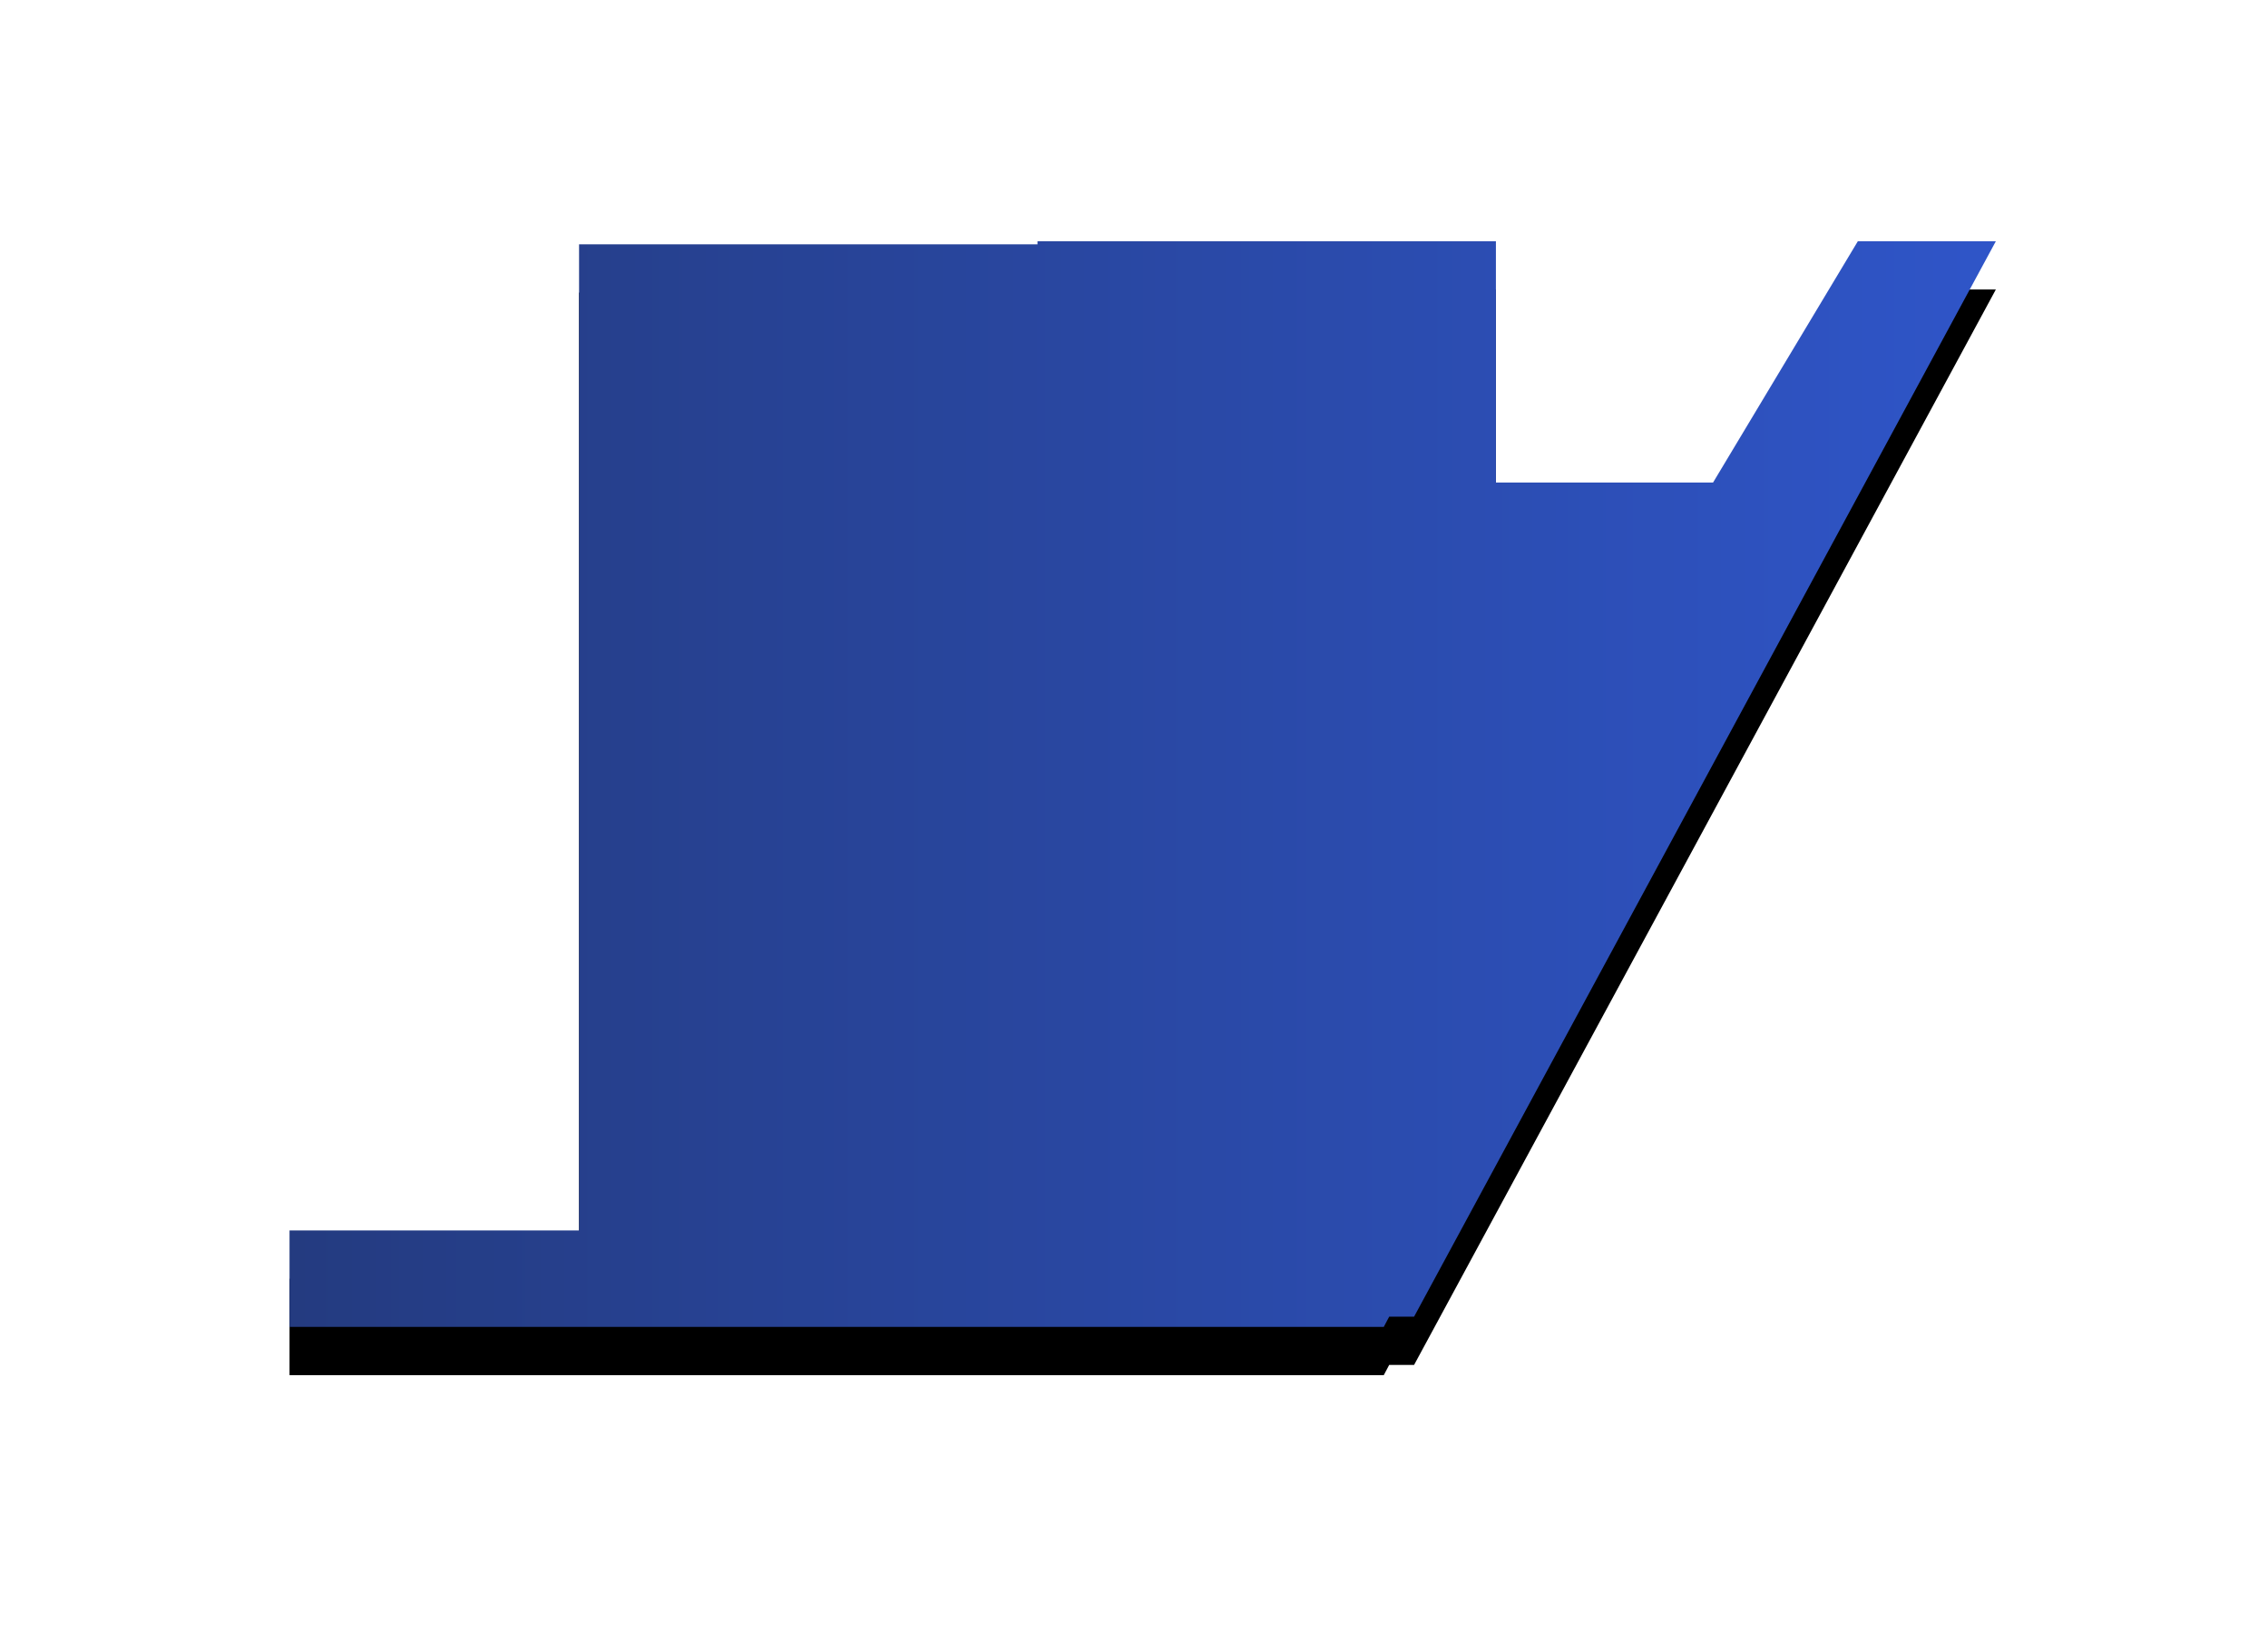
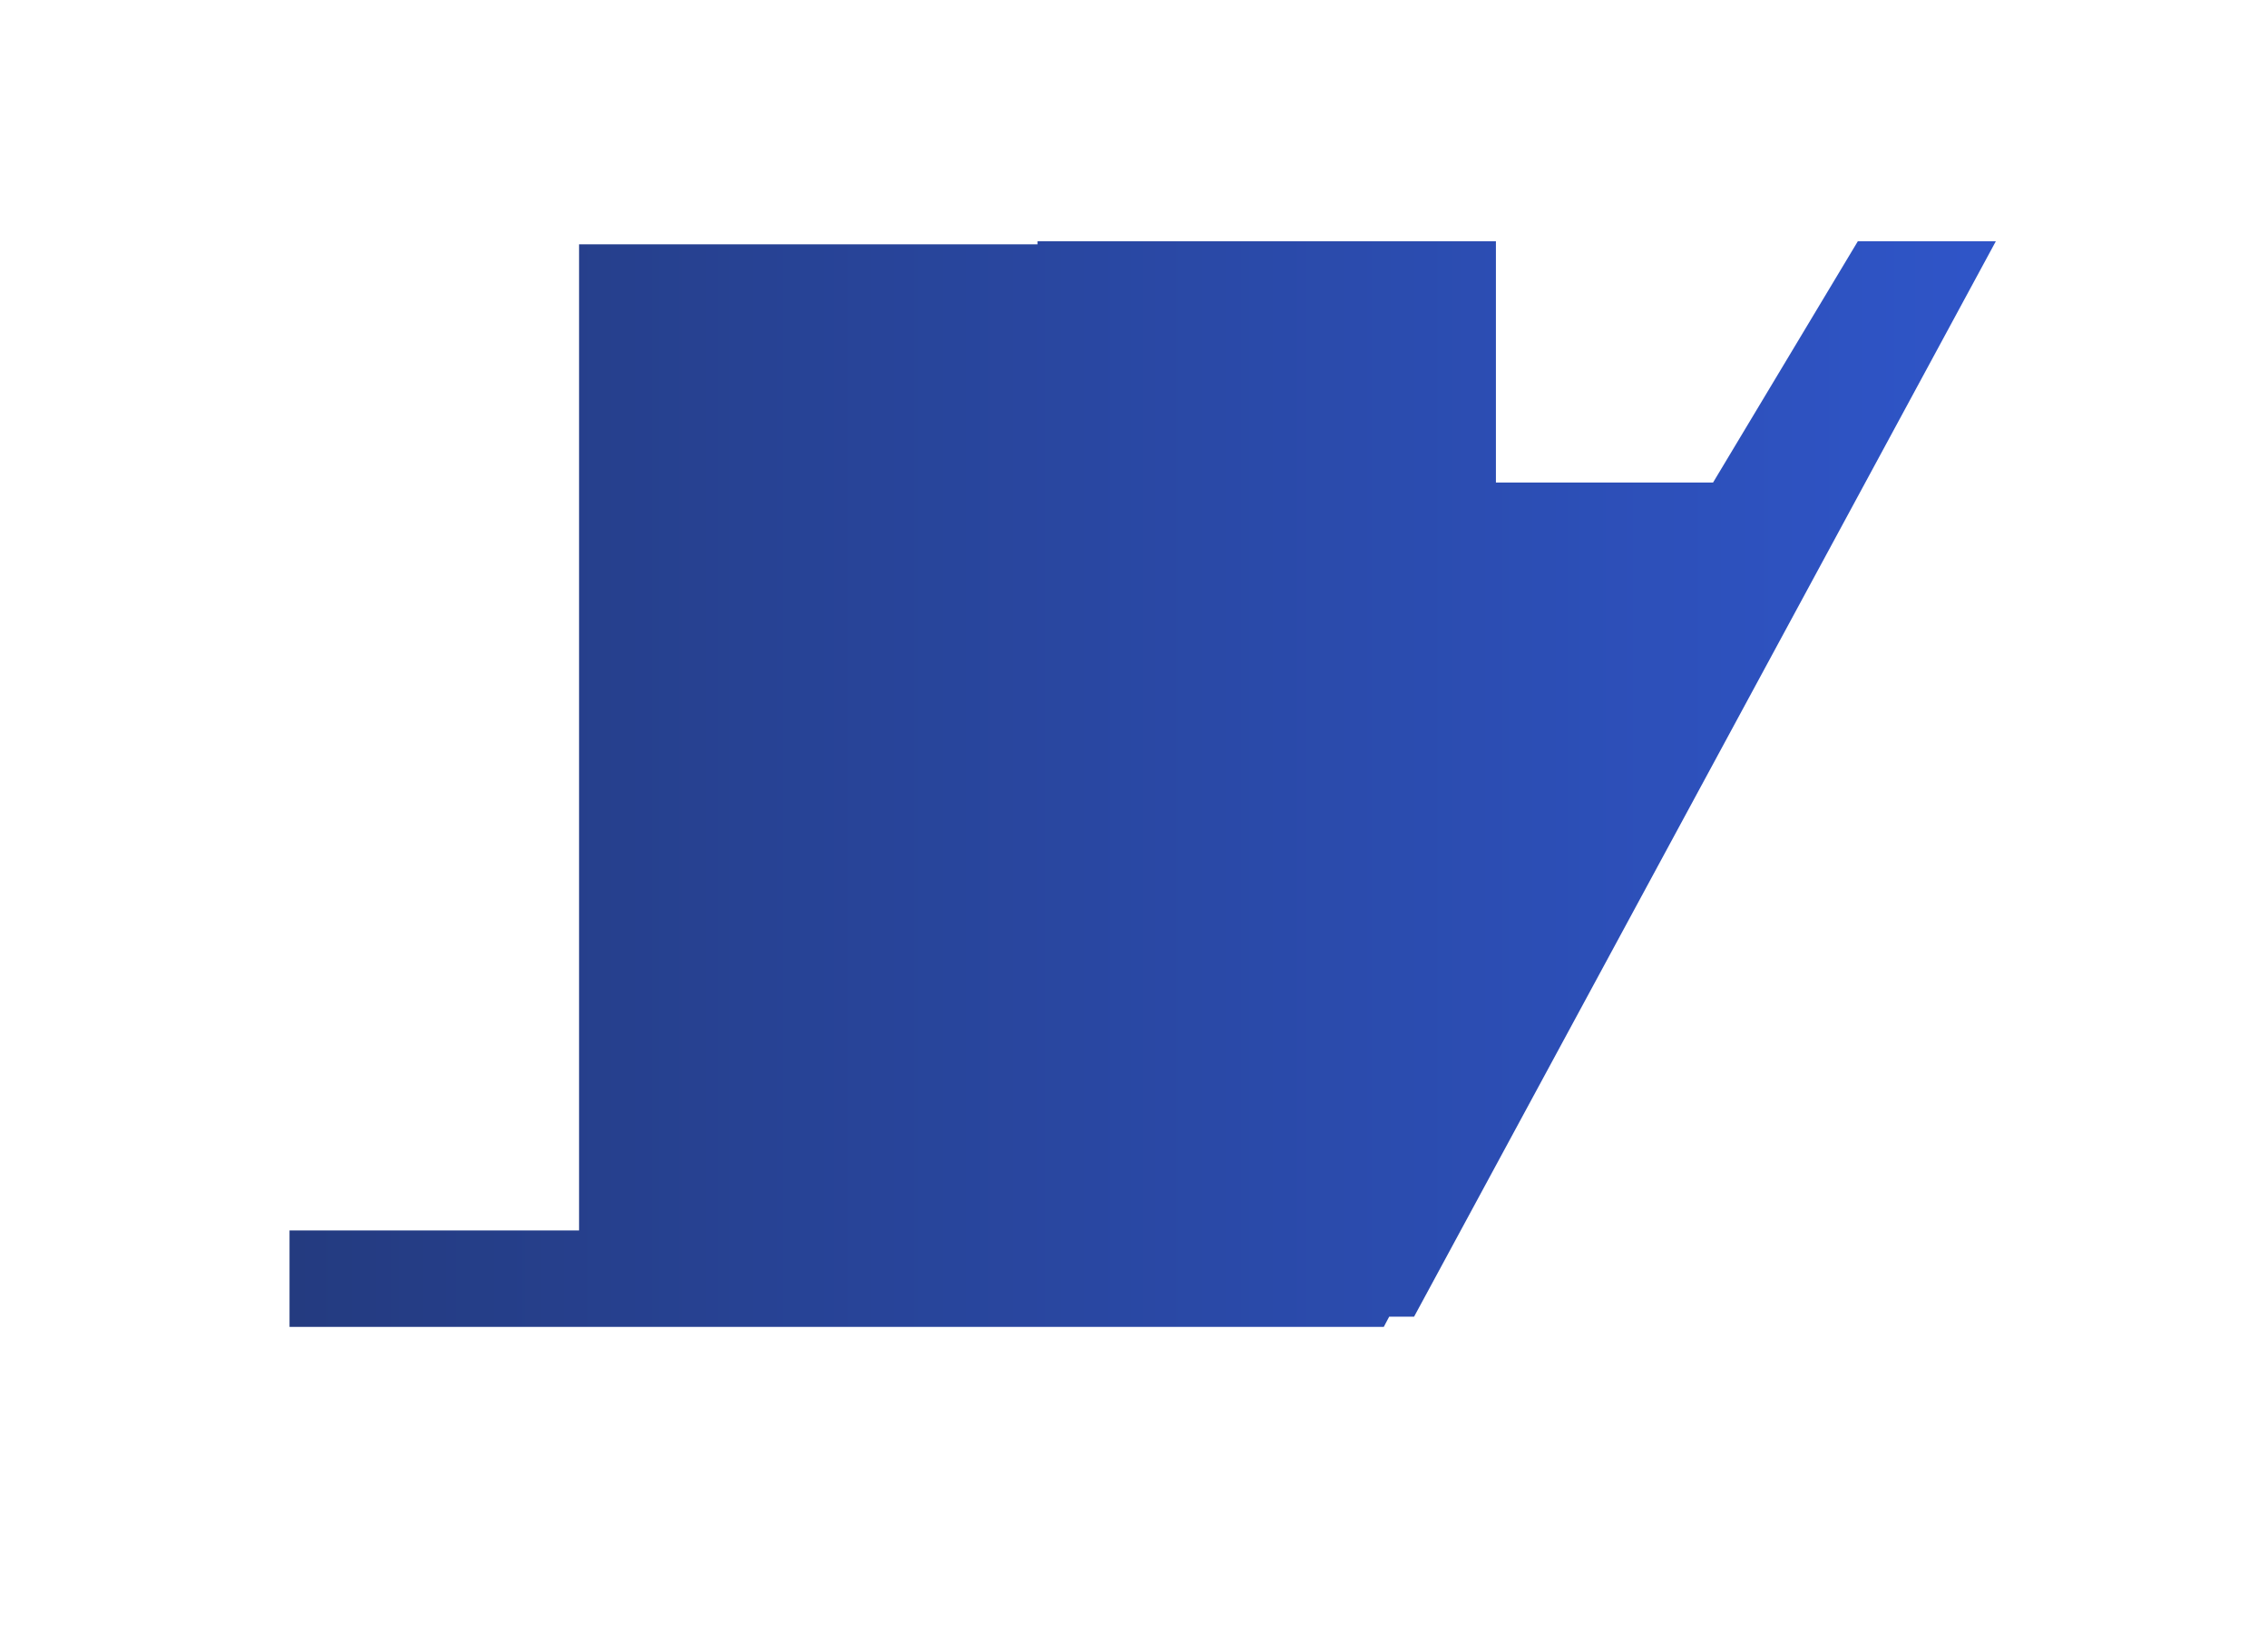
<svg xmlns="http://www.w3.org/2000/svg" xmlns:xlink="http://www.w3.org/1999/xlink" width="47" height="34" viewBox="0 0 47 34">
  <title>pref07</title>
  <defs>
    <linearGradient x1="0%" y1="50%" y2="50%" id="c">
      <stop stop-color="#243B80" offset="0%" />
      <stop stop-color="#2F55C8" offset="100%" />
    </linearGradient>
-     <path id="b" d="M6 25.5h6V5.064h9.5V5H31v5h4.5l3-5h2.86L29.304 27.288h-.516l-.112.212H6z" />
    <filter x="-26.9%" y="-37.8%" width="153.7%" height="184.4%" filterUnits="objectBoundingBox" id="a">
      <feOffset dy="1" in="SourceAlpha" result="shadowOffsetOuter1" />
      <feGaussianBlur stdDeviation="3" in="shadowOffsetOuter1" result="shadowBlurOuter1" />
      <feComposite in="shadowBlurOuter1" in2="SourceAlpha" operator="out" result="shadowBlurOuter1" />
      <feColorMatrix values="0 0 0 0 0 0 0 0 0 0 0 0 0 0 0 0 0 0 0.1 0" in="shadowBlurOuter1" />
    </filter>
  </defs>
  <g fill="none" fill-rule="evenodd">
    <use fill="#000" filter="url(#a)" xlink:href="#b" />
    <path fill="url(#c)" d="M6 25.5h6V5.064h9.5V5H31v5h4.5l3-5h2.86L29.304 27.288h-.516l-.112.212H6z" />
  </g>
</svg>